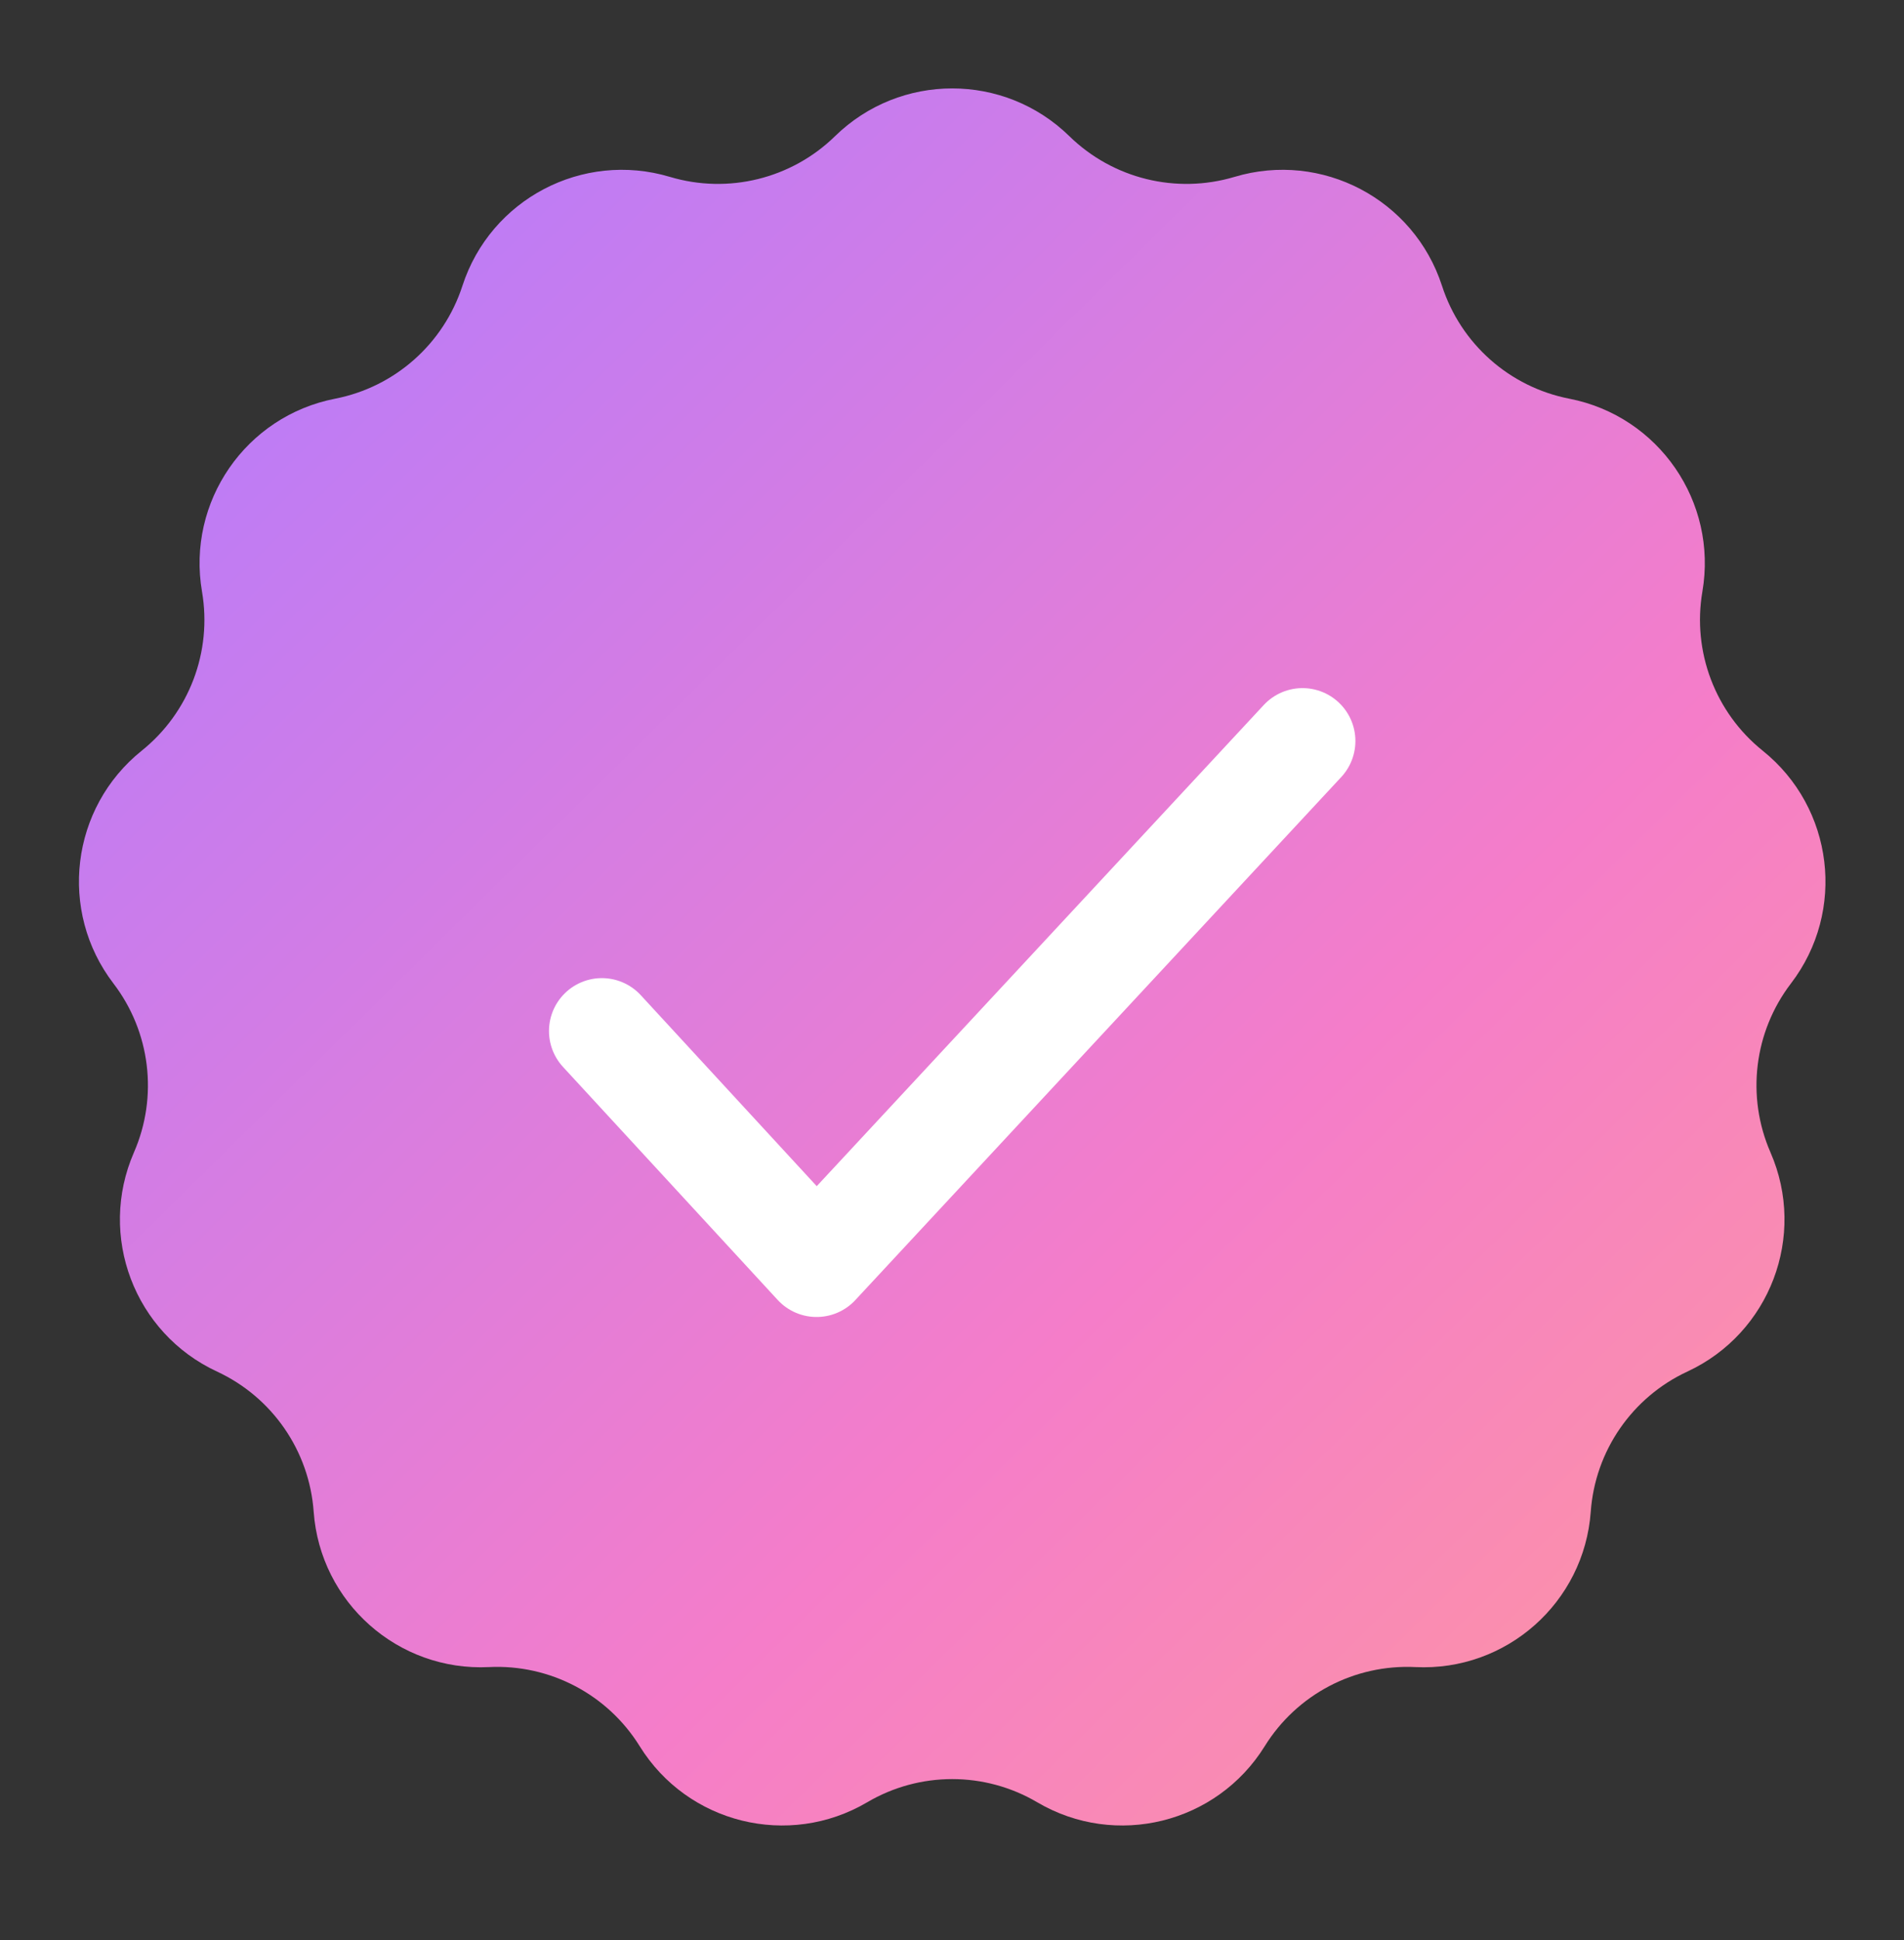
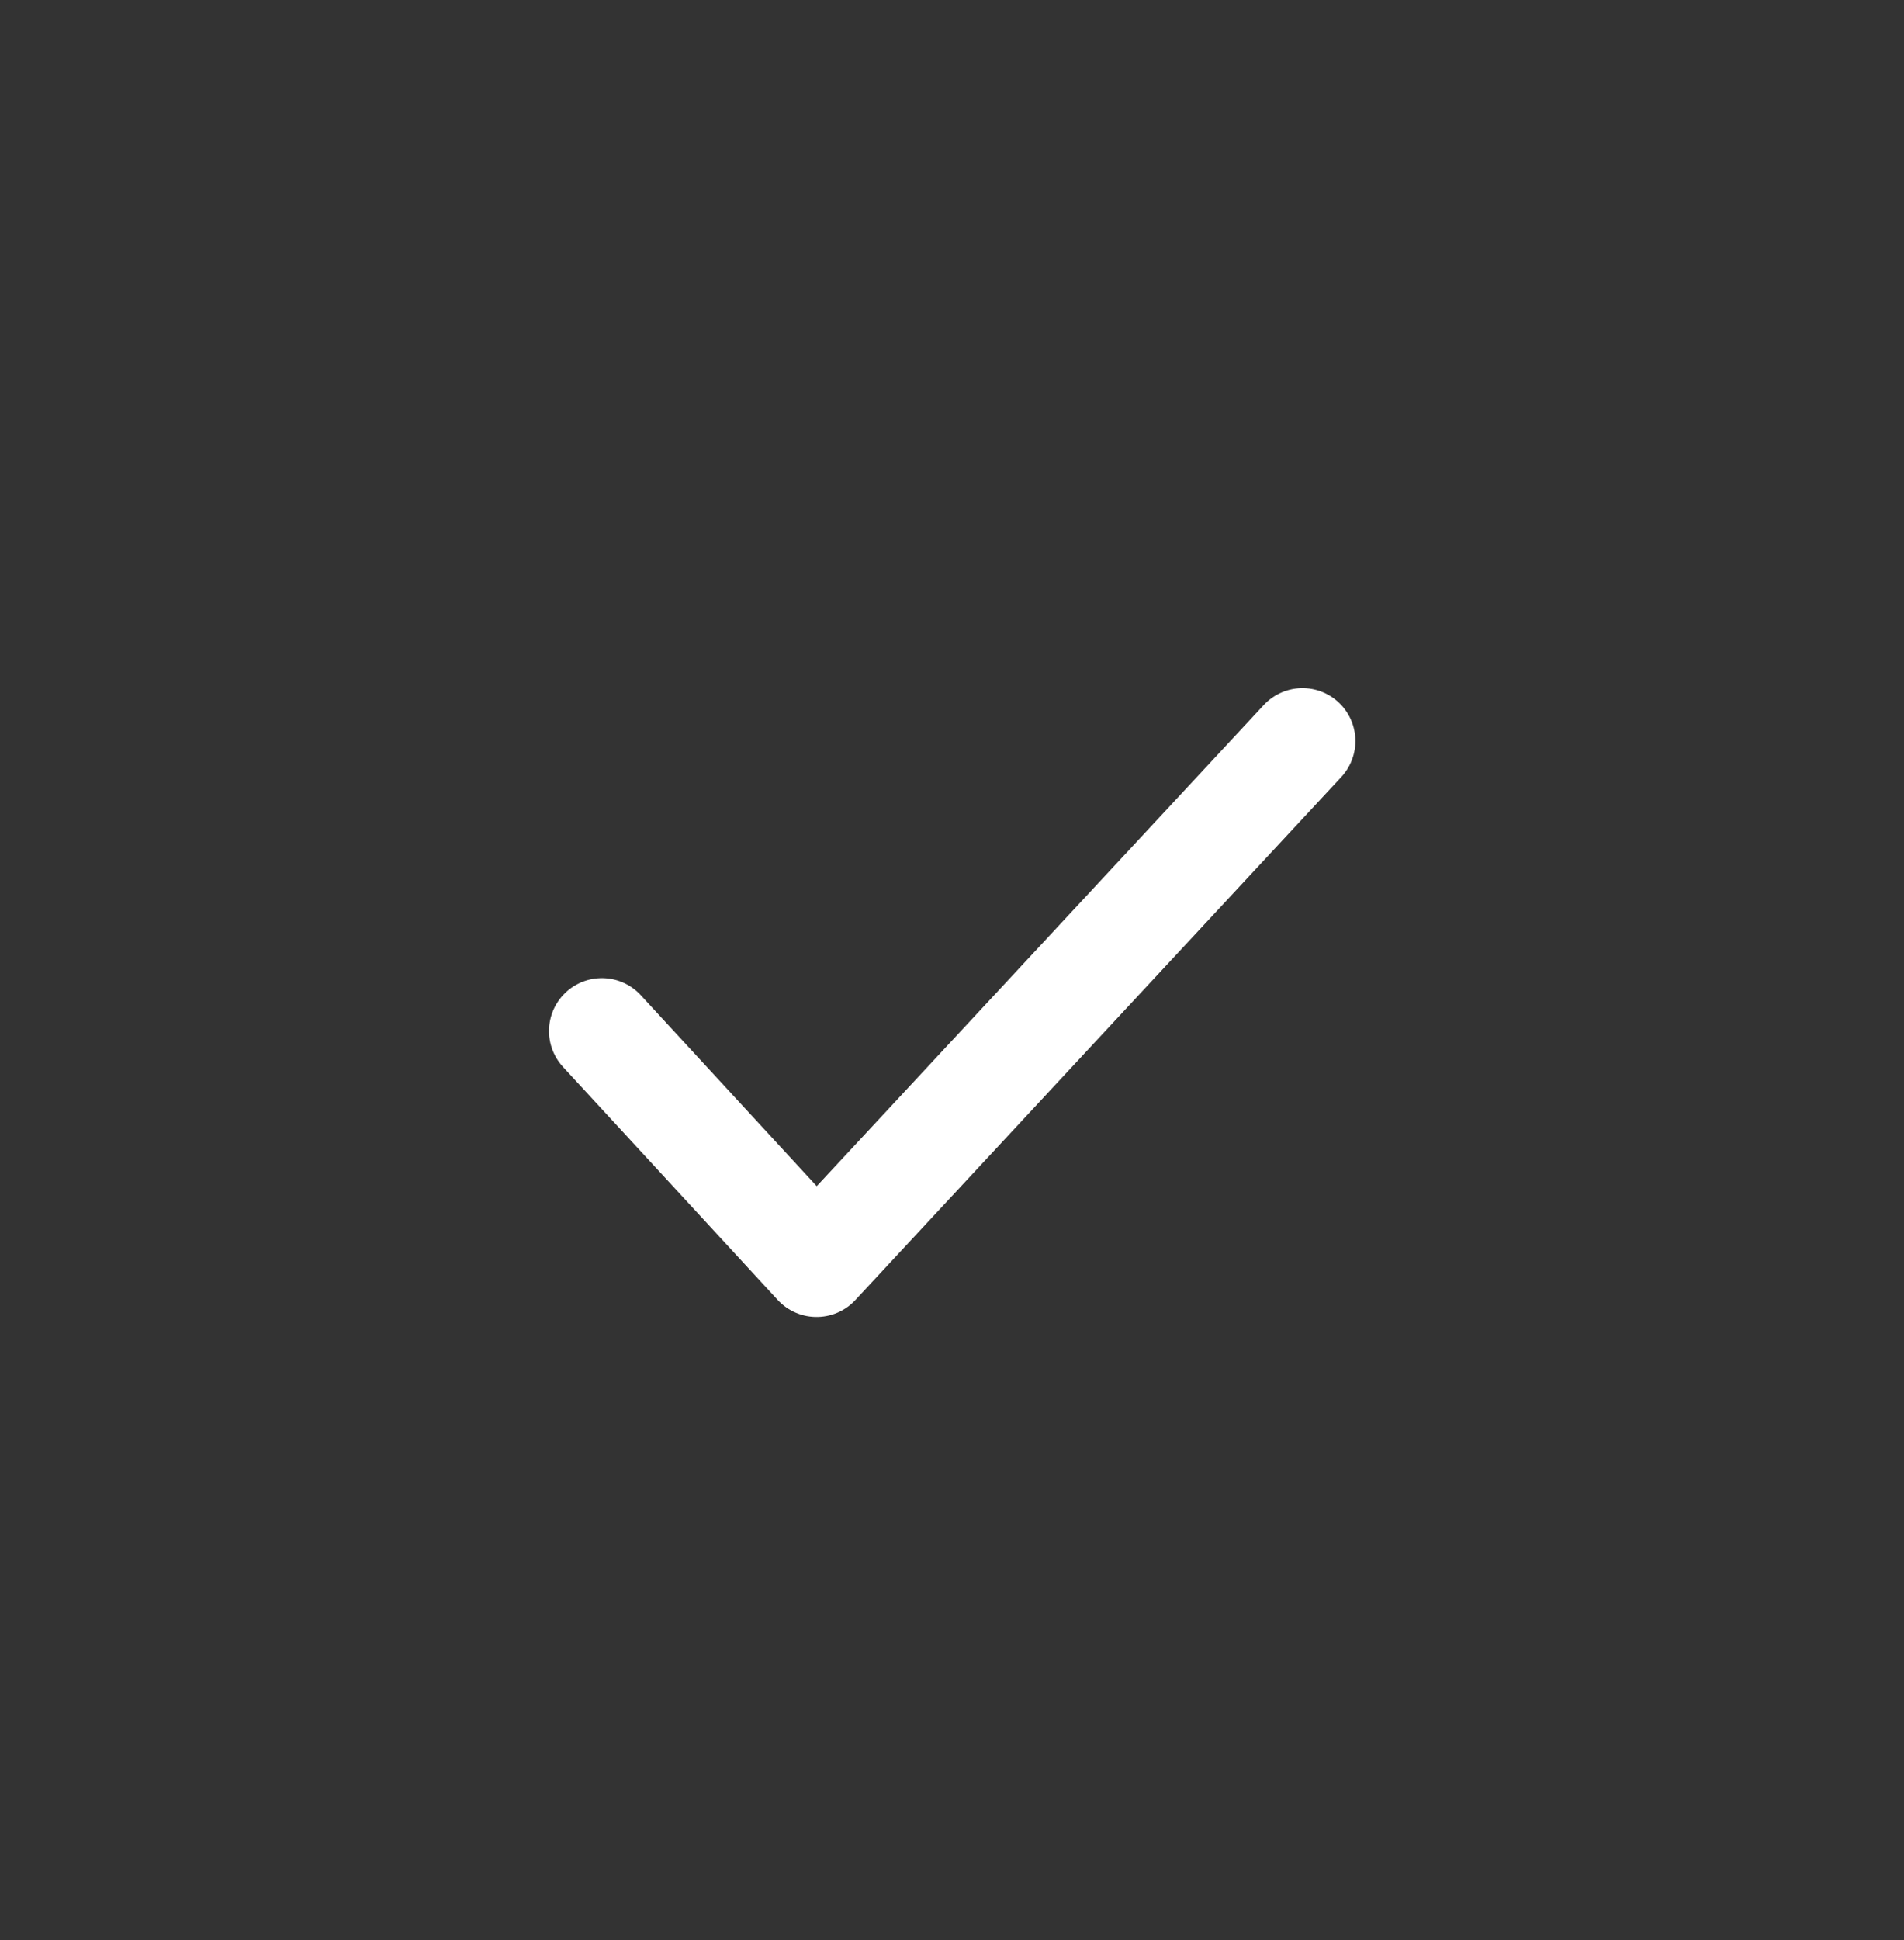
<svg xmlns="http://www.w3.org/2000/svg" width="54" height="55" viewBox="0 0 54 55" fill="none">
  <rect x="0" y="0" width="54" height="55" fill="#333333" stroke="none" />
-   <path d="M23.683 3.86C25.531 2.055 28.481 2.055 30.328 3.86C31.564 5.067 33.357 5.509 35.013 5.014C37.487 4.274 40.1 5.646 40.897 8.102C41.429 9.746 42.812 10.971 44.508 11.302C47.043 11.796 48.719 14.225 48.282 16.77C47.991 18.473 48.646 20.2 49.993 21.281C52.008 22.898 52.364 25.827 50.794 27.878C49.744 29.25 49.522 31.084 50.213 32.667C51.246 35.035 50.199 37.793 47.856 38.88C46.289 39.608 45.24 41.128 45.116 42.851C44.93 45.427 42.722 47.384 40.142 47.257C38.416 47.173 36.781 48.031 35.87 49.499C34.508 51.694 31.644 52.4 29.418 51.09C27.93 50.213 26.082 50.213 24.594 51.09C22.368 52.4 19.503 51.694 18.142 49.499C17.231 48.031 15.595 47.173 13.87 47.257C11.29 47.384 9.082 45.427 8.896 42.851C8.772 41.128 7.723 39.608 6.155 38.88C3.812 37.793 2.766 35.035 3.799 32.667C4.49 31.084 4.267 29.25 3.217 27.878C1.648 25.827 2.004 22.898 4.018 21.281C5.366 20.2 6.021 18.473 5.729 16.77C5.293 14.225 6.969 11.796 9.504 11.302C11.2 10.971 12.582 9.746 13.115 8.102C13.912 5.646 16.524 4.274 18.999 5.014C20.654 5.509 22.448 5.067 23.683 3.86Z" fill="url(#paint0_linear_2013_18001)" />
  <path d="M17.07 29.227L23.159 35.833L36.941 21.006" stroke="white" stroke-width="3" stroke-linecap="round" stroke-linejoin="round" />
  <defs>
    <linearGradient id="paint0_linear_2013_18001" x1="53.812" y1="54.226" x2="5.274" y2="4.961" gradientUnits="userSpaceOnUse">
      <stop stop-color="#FF9D97" />
      <stop offset="0.407" stop-color="#F57DC9" />
      <stop offset="1" stop-color="#B47CFD" />
    </linearGradient>
  </defs>
</svg>